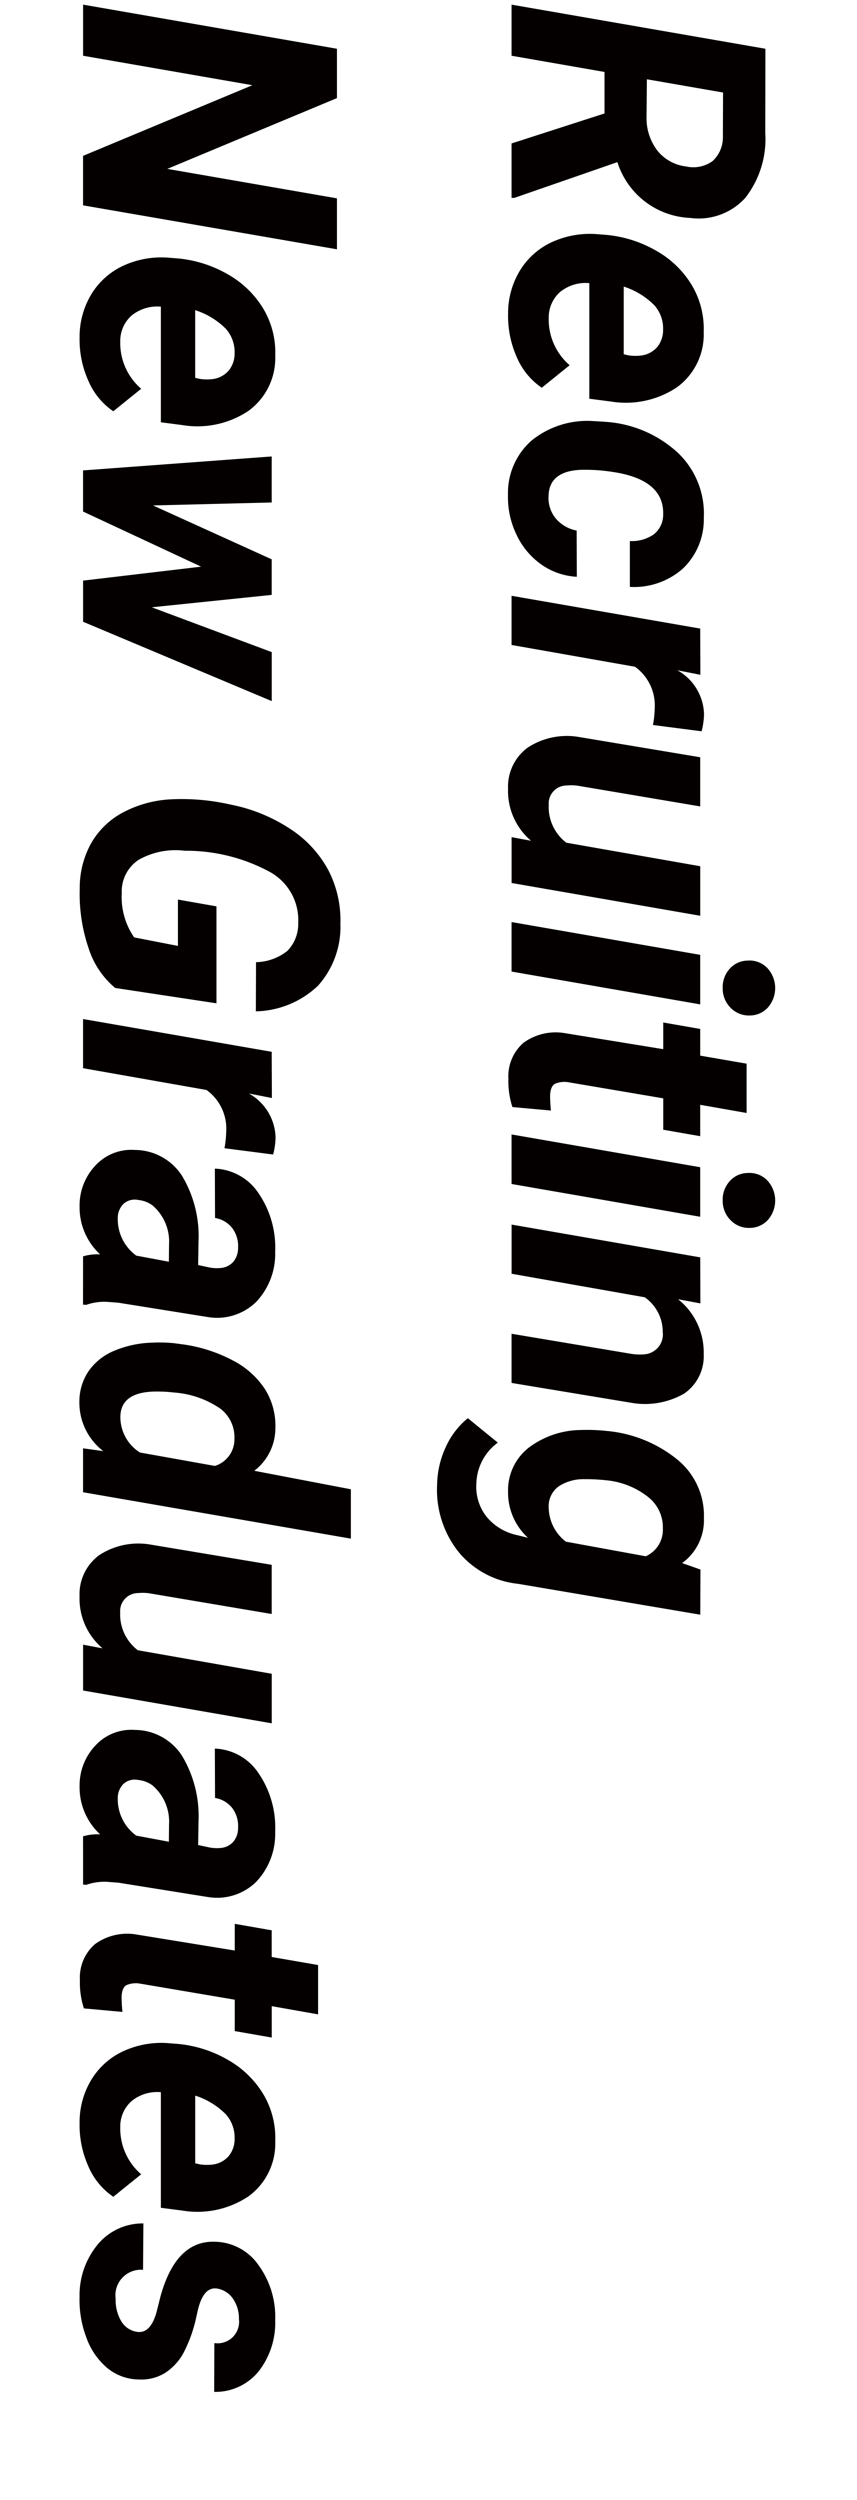
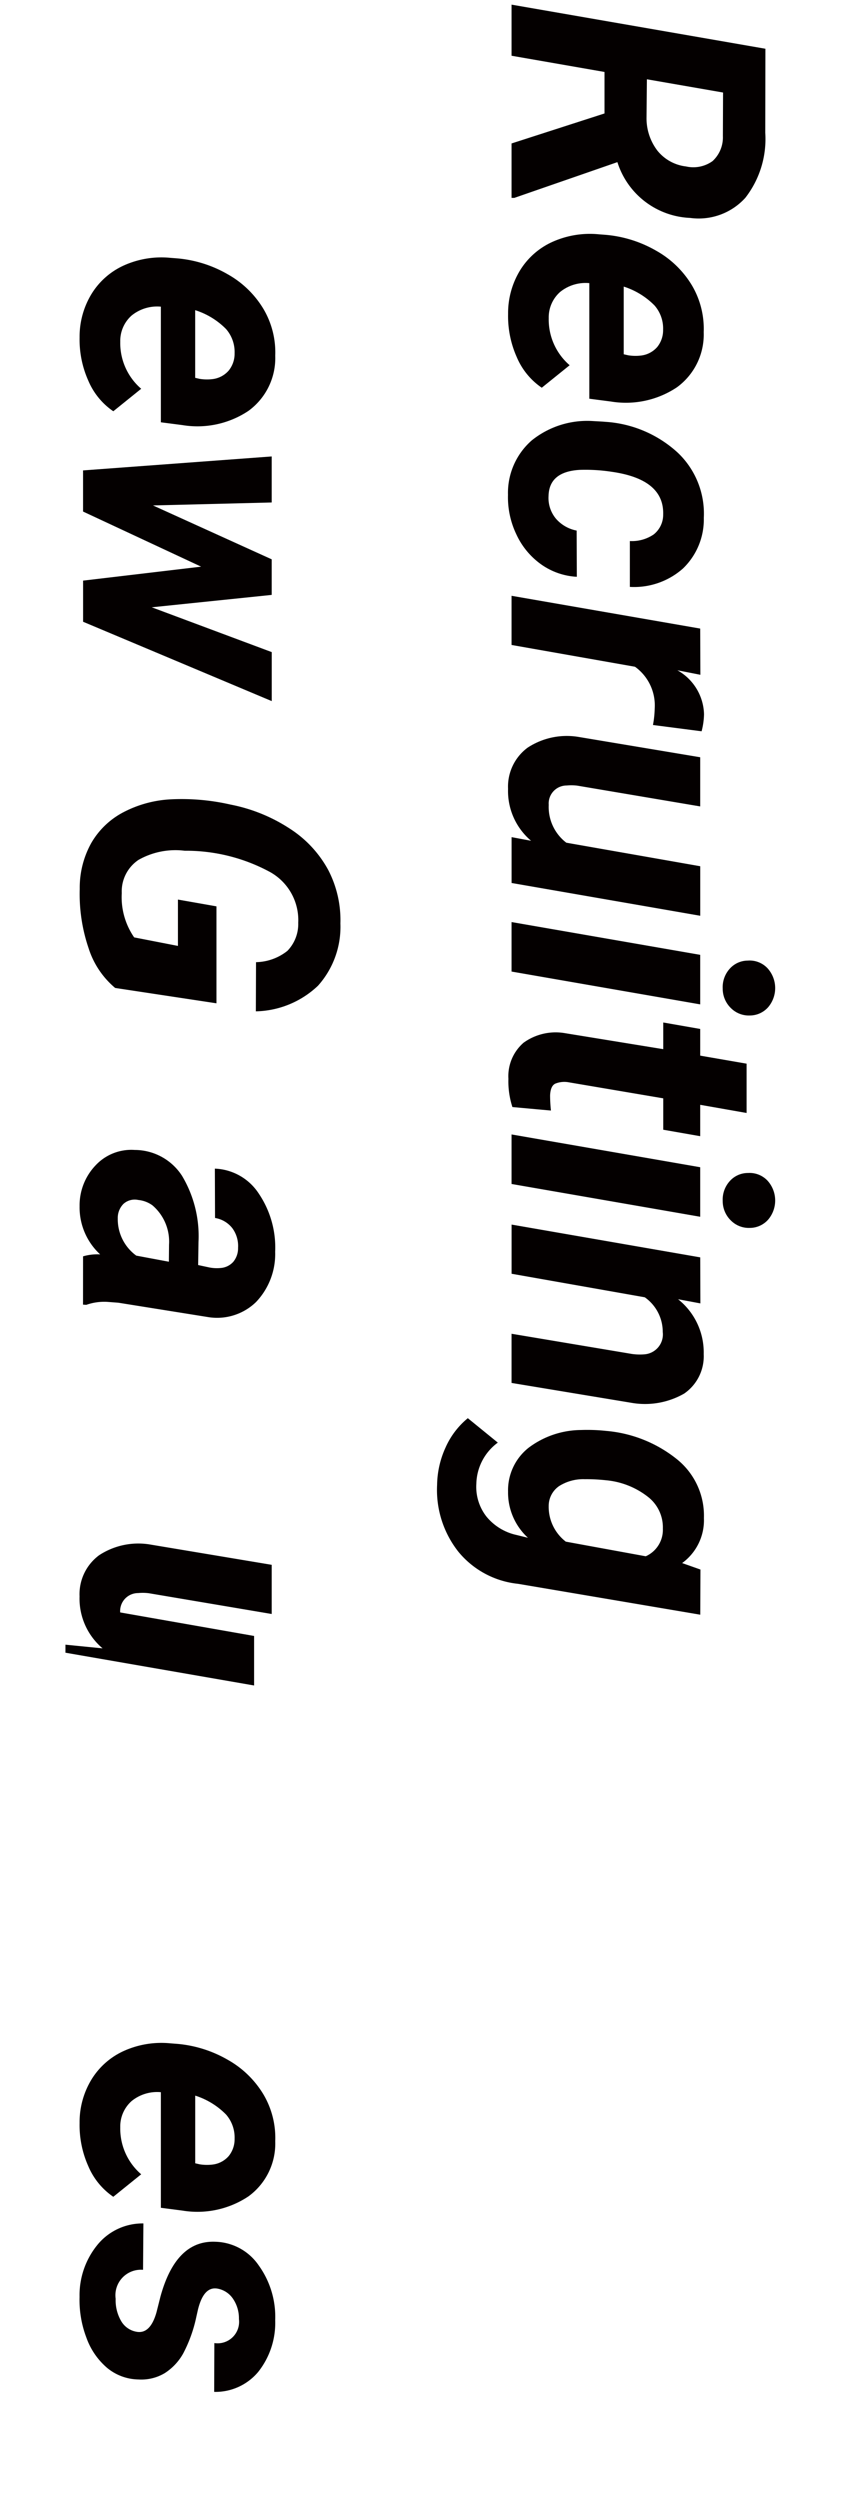
<svg xmlns="http://www.w3.org/2000/svg" id="レイヤー_1" data-name="レイヤー 1" viewBox="0 0 24 70">
  <defs>
    <style>.cls-1{fill:#040000;}</style>
  </defs>
  <title>アートボード 3 のコピー</title>
  <path class="cls-1" d="M16.929,3.177V2.015l-2.603-.454V.13l7.109,1.235L21.431,3.719a2.681,2.681,0,0,1-.557,1.819,1.761,1.761,0,0,1-1.548.564,2.234,2.234,0,0,1-2.036-1.562l-2.886,1.001h-.078V4.017Zm1.187-.957L18.106,3.284a1.491,1.491,0,0,0,.305.935,1.209,1.209,0,0,0,.803.442A.921.921,0,0,0,19.956,4.51a.901.901,0,0,0,.288-.698L20.249,2.591Z" />
  <path class="cls-1" d="M14.229,8.792a2.298,2.298,0,0,1,.339-1.228,2.057,2.057,0,0,1,.918-.798,2.559,2.559,0,0,1,1.287-.205l.195.015a3.419,3.419,0,0,1,1.416.449,2.712,2.712,0,0,1,.994.967A2.39,2.39,0,0,1,19.707,9.3a1.829,1.829,0,0,1-.75,1.545,2.574,2.574,0,0,1-1.851.398l-.602-.078V7.928a1.132,1.132,0,0,0-.82.249.95.95,0,0,0-.317.732,1.688,1.688,0,0,0,.586,1.318l-.781.63a1.959,1.959,0,0,1-.701-.859A2.816,2.816,0,0,1,14.229,8.792Zm4.341.439a.979.979,0,0,0-.239-.676,2.104,2.104,0,0,0-.864-.53V9.92l.127.029a1.3,1.3,0,0,0,.371.005.71.71,0,0,0,.442-.239A.75.75,0,0,0,18.57,9.232Z" />
  <path class="cls-1" d="M15.362,13.89a.905.905,0,0,0,.208.635,1.021,1.021,0,0,0,.579.332l.005,1.294a1.9,1.9,0,0,1-1.001-.349,2.118,2.118,0,0,1-.693-.84,2.405,2.405,0,0,1-.234-1.106,1.952,1.952,0,0,1,.664-1.523,2.477,2.477,0,0,1,1.729-.542l.269.015.054.005a3.302,3.302,0,0,1,2.043.869,2.351,2.351,0,0,1,.725,1.821,1.905,1.905,0,0,1-.584,1.418,2.061,2.061,0,0,1-1.487.515V15.15a1.082,1.082,0,0,0,.669-.186.705.705,0,0,0,.264-.557q.029-.987-1.44-1.196a4.85,4.85,0,0,0-.898-.054Q15.376,13.207,15.362,13.89Z" />
  <path class="cls-1" d="M18.286,20.301a2.824,2.824,0,0,0,.049-.464,1.334,1.334,0,0,0-.552-1.167l-3.457-.61v-1.377l5.283.918.005,1.294-.645-.127a1.453,1.453,0,0,1,.747,1.23,2.016,2.016,0,0,1-.068.479Z" />
  <path class="cls-1" d="M14.873,23.543a1.824,1.824,0,0,1-.645-1.455,1.357,1.357,0,0,1,.547-1.152,2,2,0,0,1,1.416-.303l3.418.571v1.377L16.173,22a1.351,1.351,0,0,0-.303-.005.503.503,0,0,0-.503.542A1.258,1.258,0,0,0,15.86,23.597l3.75.659V25.643l-5.283-.918V23.441Z" />
  <path class="cls-1" d="M14.326,27.205V25.819l5.283.918v1.387Zm6.626-.308a.687.687,0,0,1,.542.215.827.827,0,0,1,.024,1.084.685.685,0,0,1-.518.239.708.708,0,0,1-.527-.203.758.758,0,0,1-.234-.554.772.772,0,0,1,.186-.54A.681.681,0,0,1,20.952,26.898Z" />
  <path class="cls-1" d="M20.908,31.165l-1.299-.229v.879L18.574,31.634v-.879l-2.646-.449a.674.674,0,0,0-.381.039q-.132.068-.142.332a4.183,4.183,0,0,0,.024.42l-1.079-.098a2.316,2.316,0,0,1-.112-.791,1.24,1.24,0,0,1,.425-1.011,1.536,1.536,0,0,1,1.123-.273l2.788.454v-.747l1.035.181v.747l1.299.225Z" />
  <path class="cls-1" d="M14.326,33.153V31.766l5.283.918v1.387Zm6.626-.308a.687.687,0,0,1,.542.215.827.827,0,0,1,.024,1.084.685.685,0,0,1-.518.239.708.708,0,0,1-.527-.203.758.758,0,0,1-.234-.554.772.772,0,0,1,.186-.54A.681.681,0,0,1,20.952,32.845Z" />
  <path class="cls-1" d="M19.614,36.497l-.625-.117a1.901,1.901,0,0,1,.718,1.538,1.267,1.267,0,0,1-.547,1.104,2.204,2.204,0,0,1-1.475.259l-3.359-.557v-1.377l3.374.566a1.591,1.591,0,0,0,.347.01.559.559,0,0,0,.513-.625,1.185,1.185,0,0,0-.503-.972l-3.73-.659v-1.377l5.283.918Z" />
  <path class="cls-1" d="M16.973,40.067a3.656,3.656,0,0,1,1.99.798,2.027,2.027,0,0,1,.75,1.643,1.482,1.482,0,0,1-.61,1.26l.513.181-.005,1.265L14.507,44.349a2.49,2.49,0,0,1-1.67-.898,2.793,2.793,0,0,1-.596-1.875,2.602,2.602,0,0,1,.237-1.045,2.234,2.234,0,0,1,.623-.82l.84.684A1.469,1.469,0,0,0,13.34,41.546a1.353,1.353,0,0,0,.281.918,1.503,1.503,0,0,0,.847.518l.317.078a1.717,1.717,0,0,1-.557-1.294,1.517,1.517,0,0,1,.574-1.226,2.467,2.467,0,0,1,1.467-.498A4.953,4.953,0,0,1,16.973,40.067Zm-.58,1.353a1.263,1.263,0,0,0-.736.193.675.675,0,0,0-.291.559,1.231,1.231,0,0,0,.479.996l2.239.41a.811.811,0,0,0,.479-.776,1.08,1.08,0,0,0-.425-.894,2.227,2.227,0,0,0-1.169-.459A5.053,5.053,0,0,0,16.393,41.419Z" />
-   <path class="cls-1" d="M2.326,5.75V4.364L7.068,2.386l-4.741-.825V.13L9.436,1.365V2.747l-4.751,1.982,4.751.825V6.981Z" />
  <path class="cls-1" d="M2.229,9.451a2.298,2.298,0,0,1,.339-1.228A2.057,2.057,0,0,1,3.486,7.425,2.559,2.559,0,0,1,4.773,7.22L4.968,7.235a3.419,3.419,0,0,1,1.416.449,2.712,2.712,0,0,1,.994.967,2.39,2.39,0,0,1,.33,1.309,1.829,1.829,0,0,1-.75,1.545,2.574,2.574,0,0,1-1.851.398l-.602-.078V8.587a1.132,1.132,0,0,0-.82.249.95.95,0,0,0-.317.732,1.688,1.688,0,0,0,.586,1.318l-.781.63a1.959,1.959,0,0,1-.701-.859A2.816,2.816,0,0,1,2.229,9.451Zm4.341.439a.979.979,0,0,0-.239-.676A2.104,2.104,0,0,0,5.466,8.685v1.895l.127.029a1.3,1.3,0,0,0,.371.005.71.71,0,0,0,.442-.239A.75.75,0,0,0,6.57,9.891Z" />
  <path class="cls-1" d="M4.25,17.005,7.61,18.26v1.372l-5.283-2.222V16.258L5.632,15.867l-3.306-1.543V13.172l5.283-.391v1.289l-3.325.083,3.325,1.509v.996Z" />
  <path class="cls-1" d="M3.225,27.664a2.4,2.4,0,0,1-.745-1.116,4.697,4.697,0,0,1-.247-1.658,2.573,2.573,0,0,1,.32-1.279,2.232,2.232,0,0,1,.906-.869,3.209,3.209,0,0,1,1.348-.361A6.144,6.144,0,0,1,6.46,22.53a4.646,4.646,0,0,1,1.665.679A3.171,3.171,0,0,1,9.194,24.364a3.044,3.044,0,0,1,.339,1.494,2.472,2.472,0,0,1-.627,1.743,2.603,2.603,0,0,1-1.741.718l.005-1.377a1.456,1.456,0,0,0,.879-.317,1.082,1.082,0,0,0,.303-.786,1.542,1.542,0,0,0-.793-1.423A4.938,4.938,0,0,0,5.173,23.822a2.095,2.095,0,0,0-1.294.256,1.062,1.062,0,0,0-.469.93A1.981,1.981,0,0,0,3.757,26.248l1.226.239V25.189l1.079.19V28.094Z" />
-   <path class="cls-1" d="M6.286,32.152a2.824,2.824,0,0,0,.049-.464,1.334,1.334,0,0,0-.552-1.167l-3.457-.61v-1.377l5.283.918.005,1.294-.645-.127A1.453,1.453,0,0,1,7.717,31.849a2.016,2.016,0,0,1-.068.479Z" />
  <path class="cls-1" d="M2.326,35.179a1.425,1.425,0,0,1,.479-.054,1.789,1.789,0,0,1-.576-1.348,1.621,1.621,0,0,1,.452-1.15,1.367,1.367,0,0,1,1.091-.427,1.58,1.58,0,0,1,1.326.725,3.291,3.291,0,0,1,.461,1.853l-.01.645.317.068a1.102,1.102,0,0,0,.308.015.529.529,0,0,0,.359-.173.597.597,0,0,0,.134-.393.842.842,0,0,0-.159-.547.77.77,0,0,0-.486-.288l-.005-1.382a1.537,1.537,0,0,1,1.228.696,2.696,2.696,0,0,1,.461,1.633,1.949,1.949,0,0,1-.535,1.406,1.565,1.565,0,0,1-1.326.425l-2.529-.405-.312-.024a1.509,1.509,0,0,0-.586.083l-.093-.005ZM3.298,34.119a1.261,1.261,0,0,0,.518,1.04l.913.171.005-.479a1.337,1.337,0,0,0-.464-1.099.806.806,0,0,0-.396-.151.47.47,0,0,0-.417.11A.557.557,0,0,0,3.298,34.119Z" />
-   <path class="cls-1" d="M7.712,39.993a1.504,1.504,0,0,1-.591,1.191l2.705.518v1.382l-7.5-1.299V40.555l.566.078a1.71,1.71,0,0,1-.669-1.377,1.522,1.522,0,0,1,.259-.864,1.63,1.63,0,0,1,.73-.574,2.94,2.94,0,0,1,1.062-.222,4,4,0,0,1,.596.015l.22.029a4.225,4.225,0,0,1,1.426.452,2.357,2.357,0,0,1,.913.82A1.933,1.933,0,0,1,7.712,39.993Zm-2.842-1.001a3.973,3.973,0,0,0-.625-.024q-.859.049-.874.693a1.179,1.179,0,0,0,.547,1.011l2.1.376a.78.78,0,0,0,.547-.762,1.004,1.004,0,0,0-.388-.837A2.611,2.611,0,0,0,4.87,38.992Z" />
-   <path class="cls-1" d="M2.873,46.156a1.824,1.824,0,0,1-.645-1.455,1.357,1.357,0,0,1,.547-1.152,2,2,0,0,1,1.416-.303l3.418.571v1.377l-3.437-.581a1.351,1.351,0,0,0-.303-.005.503.503,0,0,0-.503.542A1.258,1.258,0,0,0,3.86,46.209l3.75.659v1.387l-5.283-.918V46.053Z" />
-   <path class="cls-1" d="M2.326,51.419a1.425,1.425,0,0,1,.479-.054,1.789,1.789,0,0,1-.576-1.348,1.621,1.621,0,0,1,.452-1.15,1.367,1.367,0,0,1,1.091-.427,1.58,1.58,0,0,1,1.326.725,3.291,3.291,0,0,1,.461,1.853l-.01.645.317.068a1.103,1.103,0,0,0,.308.015.529.529,0,0,0,.359-.173.597.597,0,0,0,.134-.393.842.842,0,0,0-.159-.547.77.77,0,0,0-.486-.288l-.005-1.382a1.537,1.537,0,0,1,1.228.696,2.696,2.696,0,0,1,.461,1.633,1.949,1.949,0,0,1-.535,1.406,1.565,1.565,0,0,1-1.326.425L3.318,52.718l-.312-.024a1.509,1.509,0,0,0-.586.083l-.093-.005ZM3.298,50.36a1.261,1.261,0,0,0,.518,1.04l.913.171.005-.479a1.337,1.337,0,0,0-.464-1.099A.806.806,0,0,0,3.874,49.842a.47.47,0,0,0-.417.11A.557.557,0,0,0,3.298,50.36Z" />
-   <path class="cls-1" d="M8.908,56.405,7.61,56.175v.879L6.574,56.873v-.879l-2.646-.449a.674.674,0,0,0-.381.039q-.132.068-.142.332a4.183,4.183,0,0,0,.024.42l-1.079-.098a2.316,2.316,0,0,1-.112-.791,1.239,1.239,0,0,1,.425-1.011,1.536,1.536,0,0,1,1.123-.273l2.788.454v-.747l1.035.181v.747l1.299.225Z" />
+   <path class="cls-1" d="M2.873,46.156a1.824,1.824,0,0,1-.645-1.455,1.357,1.357,0,0,1,.547-1.152,2,2,0,0,1,1.416-.303l3.418.571v1.377l-3.437-.581a1.351,1.351,0,0,0-.303-.005.503.503,0,0,0-.503.542l3.75.659v1.387l-5.283-.918V46.053Z" />
  <path class="cls-1" d="M2.229,59.447a2.298,2.298,0,0,1,.339-1.228,2.057,2.057,0,0,1,.918-.798,2.559,2.559,0,0,1,1.287-.205l.195.015a3.419,3.419,0,0,1,1.416.449,2.712,2.712,0,0,1,.994.967,2.39,2.39,0,0,1,.33,1.309,1.829,1.829,0,0,1-.75,1.545,2.574,2.574,0,0,1-1.851.398l-.602-.078v-3.237a1.132,1.132,0,0,0-.82.249.95.95,0,0,0-.317.732,1.688,1.688,0,0,0,.586,1.318l-.781.63a1.959,1.959,0,0,1-.701-.859A2.816,2.816,0,0,1,2.229,59.447Zm4.341.439a.979.979,0,0,0-.239-.676,2.104,2.104,0,0,0-.864-.53v1.895l.127.029a1.3,1.3,0,0,0,.371.005.709.709,0,0,0,.442-.239A.75.75,0,0,0,6.57,59.886Z" />
  <path class="cls-1" d="M3.816,65.291q.39.078.566-.542l.112-.444q.434-1.577,1.533-1.533a1.517,1.517,0,0,1,1.218.662A2.465,2.465,0,0,1,7.707,64.969a2.21,2.21,0,0,1-.474,1.445,1.56,1.56,0,0,1-1.235.562l.005-1.367a.602.602,0,0,0,.688-.674.969.969,0,0,0-.161-.559.664.664,0,0,0-.435-.291q-.39-.073-.552.591l-.044.195a3.936,3.936,0,0,1-.369,1.03,1.551,1.551,0,0,1-.515.549,1.276,1.276,0,0,1-.737.178,1.407,1.407,0,0,1-.879-.325,1.987,1.987,0,0,1-.581-.85,2.961,2.961,0,0,1-.19-1.135,2.229,2.229,0,0,1,.505-1.465A1.629,1.629,0,0,1,4.016,62.259L4.006,63.558a.714.714,0,0,0-.767.811,1.155,1.155,0,0,0,.156.627A.617.617,0,0,0,3.816,65.291Z" />
</svg>